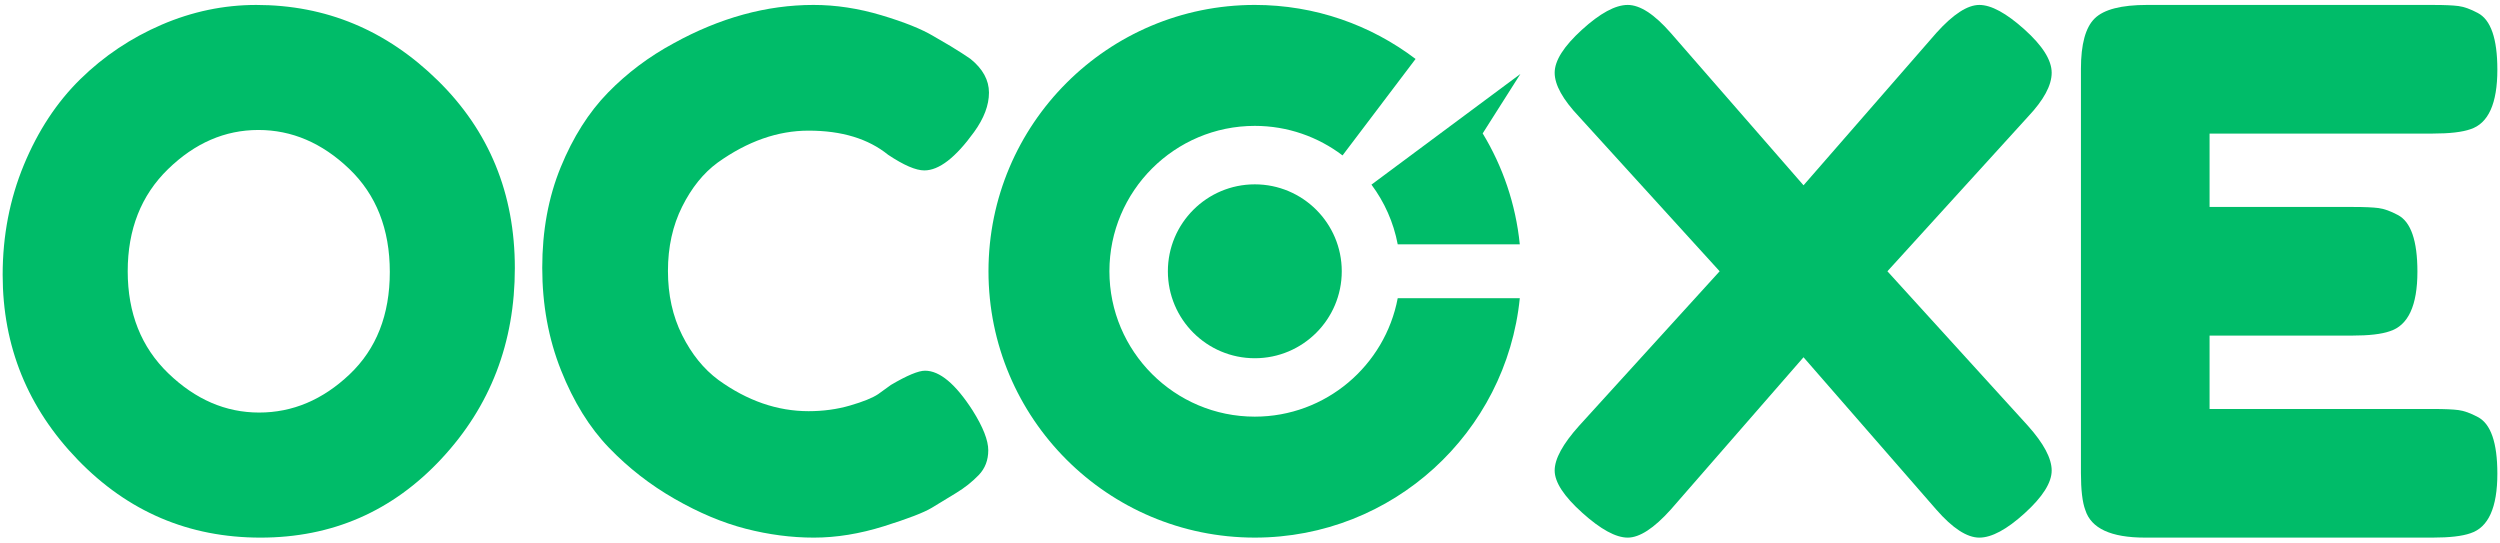
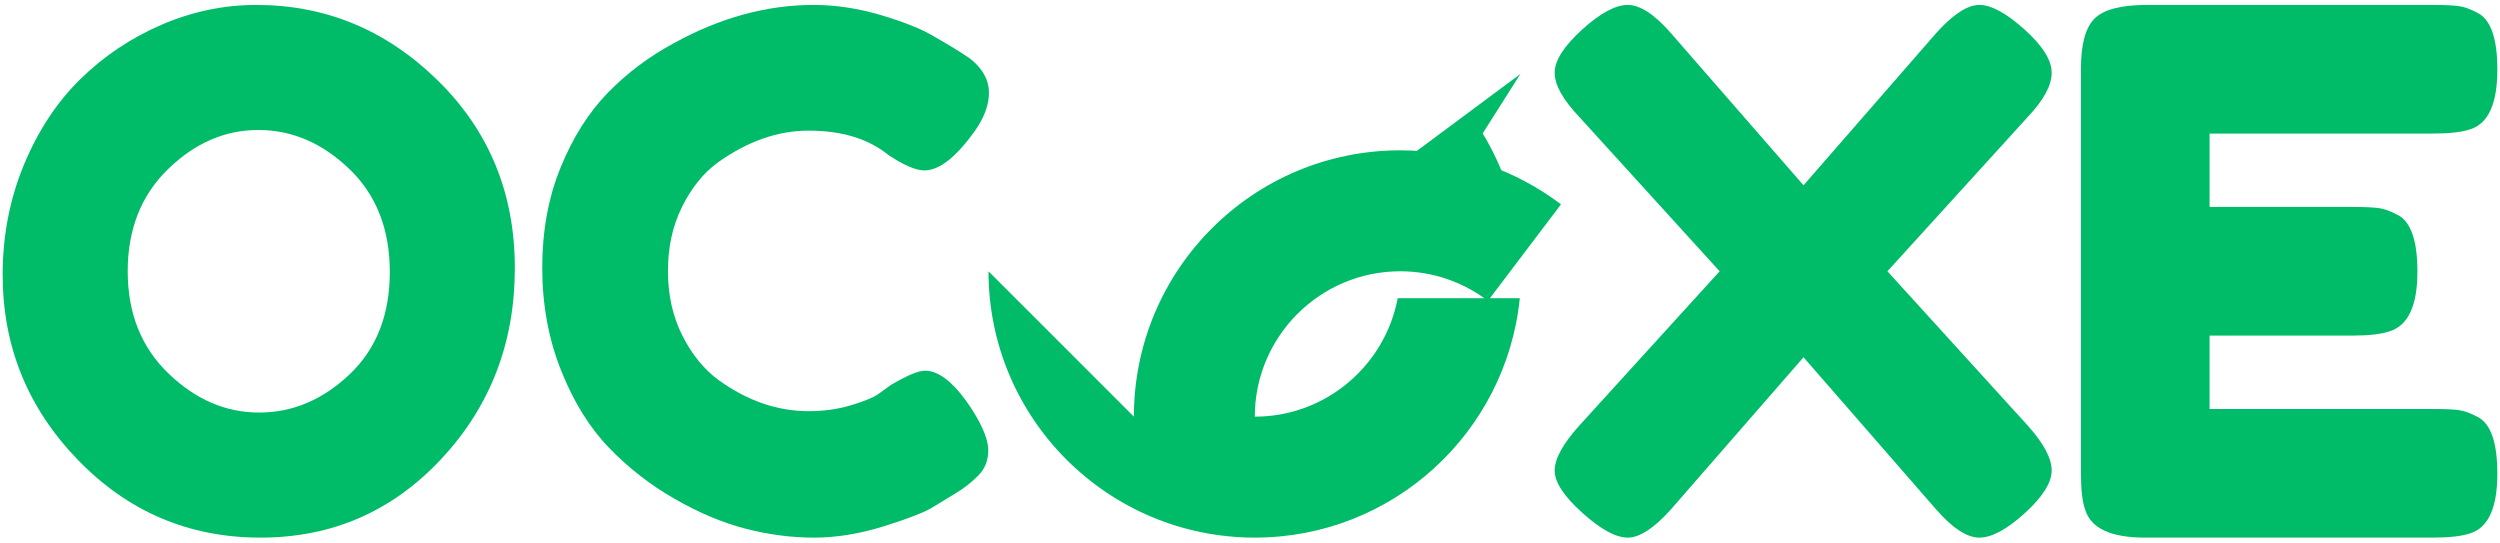
<svg xmlns="http://www.w3.org/2000/svg" width="100%" height="100%" viewBox="0 0 235 51" version="1.1" xml:space="preserve" style="fill-rule:evenodd;clip-rule:evenodd;stroke-linejoin:round;stroke-miterlimit:2;">
  <g>
    <g>
-       <path d="M92.917,25.5c0,13.827 11.209,25.035 25.035,25.035c12.973,0 23.641,-9.868 24.909,-22.507l-11.475,0c-1.193,6.333 -6.763,11.137 -13.434,11.137c-7.538,0 -13.668,-6.13 -13.668,-13.668c0,-7.535 6.13,-13.665 13.668,-13.665c3.095,0 5.953,1.036 8.247,2.777l6.865,-9.068c-4.2,-3.185 -9.434,-5.078 -15.112,-5.078c-13.827,0 -25.035,11.209 -25.035,25.036Z" style="fill:#00bc69;fill-rule:nonzero;" />
+       <path d="M92.917,25.5c0,13.827 11.209,25.035 25.035,25.035c12.973,0 23.641,-9.868 24.909,-22.507l-11.475,0c-1.193,6.333 -6.763,11.137 -13.434,11.137c0,-7.535 6.13,-13.665 13.668,-13.665c3.095,0 5.953,1.036 8.247,2.777l6.865,-9.068c-4.2,-3.185 -9.434,-5.078 -15.112,-5.078c-13.827,0 -25.035,11.209 -25.035,25.036Z" style="fill:#00bc69;fill-rule:nonzero;" />
      <path d="M128.917,17.355c1.215,1.631 2.078,3.539 2.469,5.613l11.474,0c-0.381,-3.79 -1.608,-7.329 -3.488,-10.429l3.545,-5.587l-14,10.403l-0,0Z" style="fill:#00bc69;fill-rule:nonzero;" />
-       <path d="M109.78,25.501c0,4.511 3.662,8.173 8.173,8.173c4.511,0 8.173,-3.662 8.173,-8.173c0,-4.511 -3.662,-8.173 -8.173,-8.173c-4.511,0 -8.173,3.662 -8.173,8.173Z" style="fill:#00bc69;" />
      <path d="M15.192,2.324c-2.878,1.24 -5.424,2.945 -7.637,5.113c-2.214,2.17 -3.984,4.859 -5.313,8.069c-1.328,3.21 -1.992,6.652 -1.992,10.326c0,6.73 2.358,12.529 7.073,17.399c4.715,4.871 10.436,7.305 17.166,7.305c6.729,0 12.395,-2.467 17,-7.404c4.604,-4.936 6.906,-10.913 6.906,-17.93c0,-7.016 -2.413,-12.893 -7.238,-17.631c-4.826,-4.737 -10.515,-7.106 -17.067,-7.106c-3.055,0 -6.021,0.621 -8.899,1.859l-0,-0Zm0.631,32.772c-2.546,-2.457 -3.818,-5.655 -3.818,-9.596c0,-3.94 1.262,-7.139 3.785,-9.596c2.523,-2.457 5.356,-3.686 8.5,-3.686c3.143,0 5.987,1.218 8.533,3.652c2.545,2.435 3.819,5.668 3.819,9.695c0,4.029 -1.262,7.239 -3.785,9.629c-2.523,2.391 -5.357,3.586 -8.5,3.586c-3.144,0 -5.988,-1.228 -8.534,-3.686l-0,-0Z" style="fill:#00bc69;fill-rule:nonzero;" />
      <path d="M63.323,4.069c-2.315,1.247 -4.373,2.794 -6.176,4.64c-1.802,1.848 -3.283,4.184 -4.44,7.01c-1.158,2.827 -1.736,5.975 -1.736,9.447c0,3.471 0.589,6.687 1.769,9.647c1.179,2.961 2.681,5.386 4.506,7.277c1.825,1.892 3.882,3.495 6.176,4.807c2.292,1.313 4.517,2.248 6.676,2.804c2.158,0.556 4.294,0.835 6.409,0.835c2.114,0 4.306,-0.357 6.576,-1.068c2.27,-0.712 3.772,-1.291 4.506,-1.736c0.734,-0.445 1.502,-0.912 2.303,-1.402c0.801,-0.489 1.502,-1.045 2.103,-1.669c0.601,-0.623 0.902,-1.402 0.902,-2.337c0,-0.934 -0.49,-2.18 -1.469,-3.739c-1.602,-2.492 -3.094,-3.739 -4.473,-3.739c-0.624,0 -1.692,0.446 -3.204,1.335l-1.202,0.868c-0.534,0.357 -1.413,0.712 -2.637,1.068c-1.225,0.357 -2.526,0.534 -3.905,0.534c-2.938,0 -5.765,-0.978 -8.479,-2.938c-1.38,-1.023 -2.515,-2.425 -3.405,-4.206c-0.891,-1.78 -1.335,-3.794 -1.335,-6.042c0,-2.247 0.445,-4.261 1.335,-6.042c0.89,-1.78 2.003,-3.16 3.338,-4.139c2.804,-2.003 5.652,-3.004 8.546,-3.004c3.115,0 5.608,0.757 7.477,2.27c1.469,0.98 2.604,1.469 3.405,1.469c1.379,0 2.937,-1.202 4.673,-3.605c0.934,-1.29 1.402,-2.526 1.402,-3.705c0,-1.179 -0.579,-2.236 -1.736,-3.171c-0.445,-0.311 -1.068,-0.712 -1.87,-1.202l-1.602,-0.934c-1.113,-0.668 -2.748,-1.324 -4.907,-1.97c-2.159,-0.645 -4.285,-0.968 -6.376,-0.968c-4.406,0 -8.79,1.202 -13.152,3.605l-0,-0Z" style="fill:#00bc69;fill-rule:nonzero;" />
      <path d="M182.017,3.093l-12.485,14.325l-12.485,-14.325c-1.534,-1.752 -2.881,-2.629 -4.041,-2.629c-1.161,0 -2.596,0.778 -4.304,2.333c-1.709,1.556 -2.563,2.903 -2.563,4.041c0,1.14 0.766,2.52 2.3,4.14l13.208,14.522l-13.208,14.522c-1.534,1.708 -2.3,3.111 -2.3,4.206c0,1.095 0.865,2.421 2.595,3.975c1.73,1.556 3.154,2.333 4.271,2.333c1.117,0 2.464,-0.876 4.041,-2.629l12.485,-14.325l12.485,14.325c1.533,1.753 2.88,2.629 4.041,2.629c1.16,0 2.584,-0.766 4.271,-2.3c1.686,-1.533 2.53,-2.869 2.53,-4.008c0,-1.139 -0.745,-2.54 -2.234,-4.206l-13.207,-14.522l13.207,-14.522c1.489,-1.577 2.234,-2.957 2.234,-4.14c0,-1.183 -0.854,-2.54 -2.563,-4.074c-1.708,-1.533 -3.121,-2.3 -4.238,-2.3c-1.117,0 -2.464,0.877 -4.041,2.629l0,-0Z" style="fill:#00bc69;fill-rule:nonzero;" />
      <path d="M201.824,0.464c-2.414,0 -4.054,0.422 -4.918,1.264c-0.866,0.843 -1.298,2.425 -1.298,4.747l0,37.98c0,1.595 0.136,2.756 0.41,3.484c0.547,1.732 2.413,2.596 5.602,2.596l27.051,0c1.593,0 2.777,-0.137 3.552,-0.41c1.684,-0.547 2.528,-2.413 2.528,-5.601c0,-2.914 -0.615,-4.69 -1.845,-5.328c-0.683,-0.364 -1.287,-0.581 -1.81,-0.649c-0.524,-0.068 -1.31,-0.102 -2.357,-0.102l-21.04,0l0,-6.899l13.389,0c1.593,0 2.777,-0.137 3.552,-0.41c1.73,-0.546 2.596,-2.413 2.596,-5.601c0,-2.914 -0.615,-4.69 -1.845,-5.328c-0.683,-0.364 -1.287,-0.581 -1.81,-0.649c-0.524,-0.068 -1.31,-0.103 -2.357,-0.103l-13.525,0l0,-6.899l20.971,0c1.593,0 2.777,-0.137 3.552,-0.41c1.684,-0.546 2.528,-2.413 2.528,-5.601c0,-2.914 -0.615,-4.69 -1.845,-5.328c-0.683,-0.364 -1.287,-0.581 -1.81,-0.649c-0.524,-0.068 -1.31,-0.102 -2.357,-0.102l-26.914,0l-0,-0Z" style="fill:#00bc69;fill-rule:nonzero;" />
    </g>
  </g>
</svg>